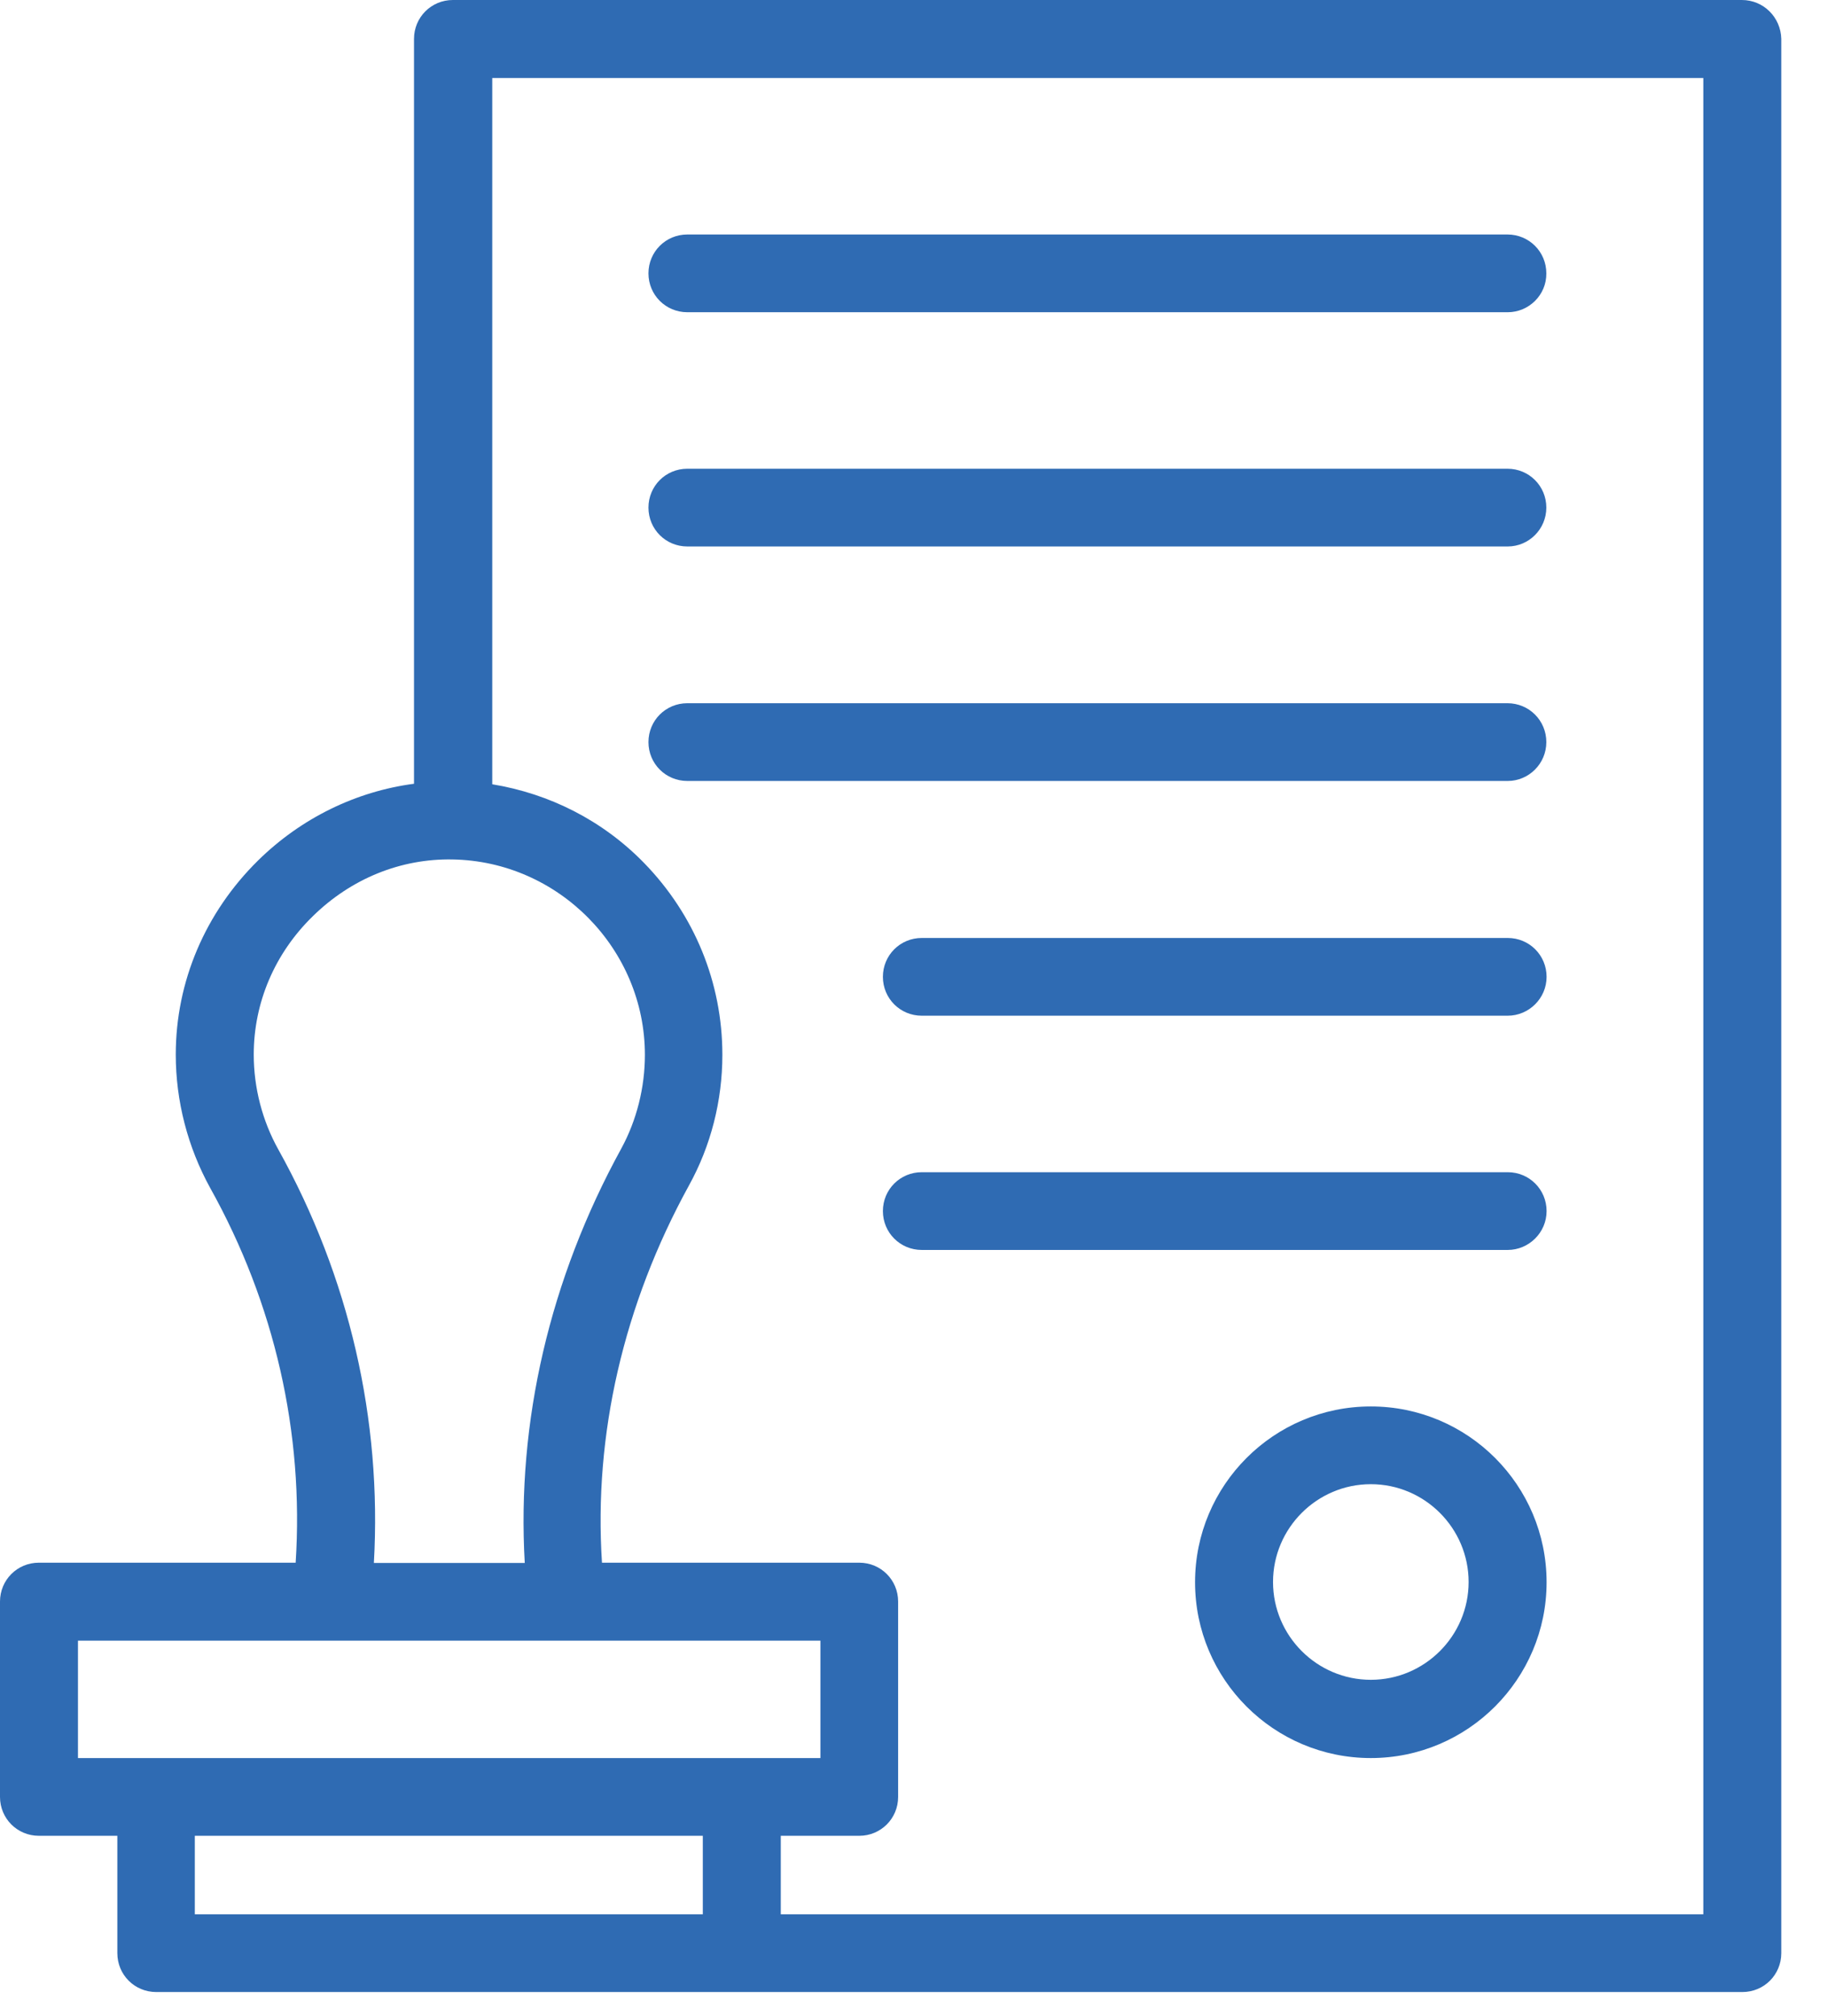
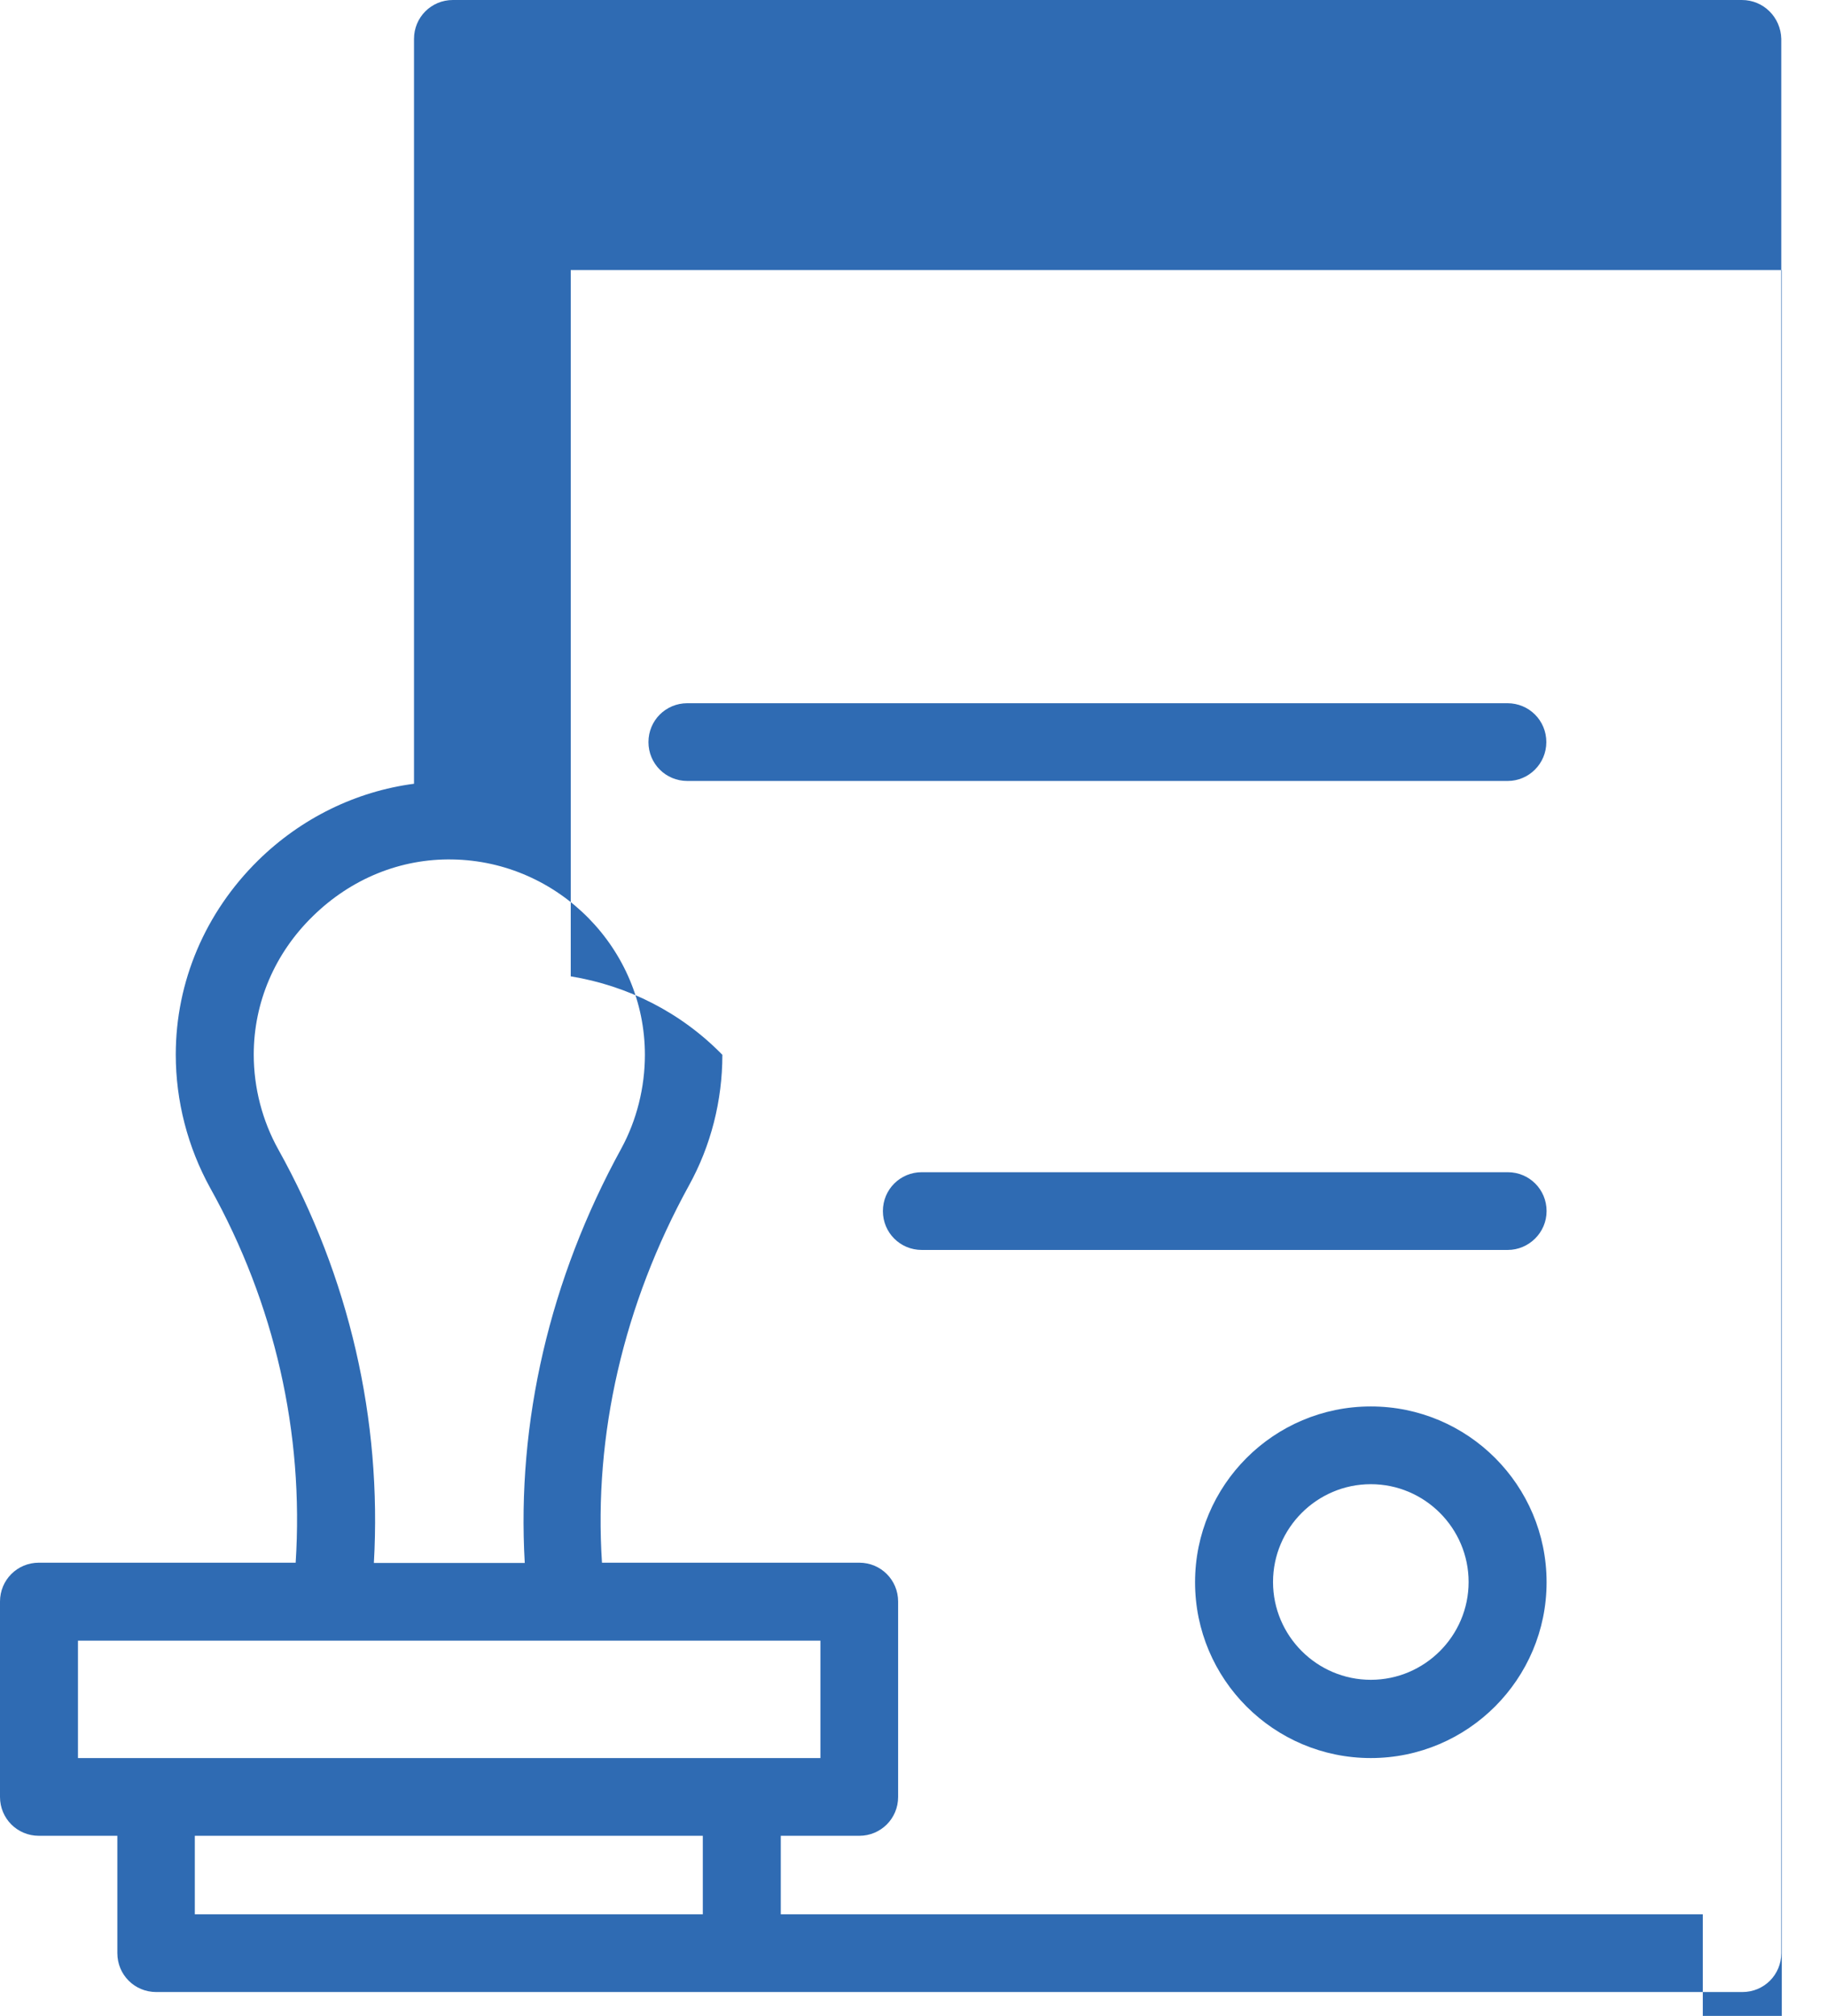
<svg xmlns="http://www.w3.org/2000/svg" version="1.1" id="a" x="0px" y="0px" viewBox="0 0 719.3 793.5" style="enable-background:new 0 0 719.3 793.5;" xml:space="preserve">
  <style type="text/css">
	.st0{fill:#2F6BB3;}
</style>
  <g id="XMLID_53_">
    <path class="st0" d="M539.7,692c-38.2,0-69.2-31-69.2-69.2s31-69.2,69.2-69.2s69.2,31,69.2,69.2C608.9,660.9,577.9,692,539.7,692z    M539.7,584.2c-21.2,0-38.5,17.3-38.5,38.5s17.3,38.5,38.5,38.5s38.5-17.3,38.5-38.5S560.9,584.2,539.7,584.2z" />
-     <path class="st0" d="M685.8,0H178.3C169.8,0,163,6.8,163,15.3v293.2c-22.8,3-44.4,13.5-61.4,30.2c-20.8,20.5-32.4,47.7-32.4,76.4   c0,18.3,4.7,36.4,13.5,52.4c25.5,45.7,37,96.6,33.7,147.6H15.3c-8.5,0-15.3,6.8-15.3,15.3v76.9c0,8.5,6.8,15.3,15.3,15.3h30.9v46.2   c0,8.5,6.8,15.3,15.3,15.3H686c8.5,0,15.3-6.8,15.3-15.3V15.3C701.1,6.8,694.3,0,685.8,0z M109.6,452.5   c-6.3-11.3-9.7-24.3-9.7-37.4c0-20.5,8.3-39.9,23.3-54.5c15-14.7,34.5-22.7,55-22.3c41.7,0.7,75.7,35.2,75.7,76.9   c0,12.8-3.2,25.7-9.3,36.9c-28.2,51.4-41.2,107.6-38,163.1h-59.4C150.4,558.9,137.6,502.8,109.6,452.5L109.6,452.5z M30.7,645.8   H323V692H30.7V645.8z M76.7,753.5v-30.9h200v30.9H76.7z M670.4,753.5h-363v-30.9h30.9c8.5,0,15.3-6.8,15.3-15.3v-76.9   c0-8.5-6.8-15.3-15.3-15.3H237c-3.3-50.4,8.5-101.6,34.2-148.4c8.7-15.7,13.2-33.5,13.2-51.5c0-28.4-11-55.2-30.9-75.6   c-16.3-16.7-37.2-27.2-59.7-30.9v-278h476.8v722.8H670.4z" />
-     <path class="st0" d="M593.6,122.9h-323c-8.5,0-15.3-6.8-15.3-15.3s6.8-15.3,15.3-15.3h322.9c8.5,0,15.3,6.8,15.3,15.3   C608.9,116.1,601.9,122.9,593.6,122.9z" />
-     <path class="st0" d="M593.6,215.1h-323c-8.5,0-15.3-6.8-15.3-15.3s6.8-15.3,15.3-15.3h322.9c8.5,0,15.3,6.8,15.3,15.3   S601.9,215.1,593.6,215.1z" />
+     <path class="st0" d="M685.8,0H178.3C169.8,0,163,6.8,163,15.3v293.2c-22.8,3-44.4,13.5-61.4,30.2c-20.8,20.5-32.4,47.7-32.4,76.4   c0,18.3,4.7,36.4,13.5,52.4c25.5,45.7,37,96.6,33.7,147.6H15.3c-8.5,0-15.3,6.8-15.3,15.3v76.9c0,8.5,6.8,15.3,15.3,15.3h30.9v46.2   c0,8.5,6.8,15.3,15.3,15.3H686c8.5,0,15.3-6.8,15.3-15.3V15.3C701.1,6.8,694.3,0,685.8,0z M109.6,452.5   c-6.3-11.3-9.7-24.3-9.7-37.4c0-20.5,8.3-39.9,23.3-54.5c15-14.7,34.5-22.7,55-22.3c41.7,0.7,75.7,35.2,75.7,76.9   c0,12.8-3.2,25.7-9.3,36.9c-28.2,51.4-41.2,107.6-38,163.1h-59.4C150.4,558.9,137.6,502.8,109.6,452.5L109.6,452.5z M30.7,645.8   H323V692H30.7V645.8z M76.7,753.5v-30.9h200v30.9H76.7z M670.4,753.5h-363v-30.9h30.9c8.5,0,15.3-6.8,15.3-15.3v-76.9   c0-8.5-6.8-15.3-15.3-15.3H237c-3.3-50.4,8.5-101.6,34.2-148.4c8.7-15.7,13.2-33.5,13.2-51.5c-16.3-16.7-37.2-27.2-59.7-30.9v-278h476.8v722.8H670.4z" />
    <path class="st0" d="M593.6,307.4h-323c-8.5,0-15.3-6.8-15.3-15.3s6.8-15.3,15.3-15.3h322.9c8.5,0,15.3,6.8,15.3,15.3   S601.9,307.4,593.6,307.4z" />
-     <path class="st0" d="M593.6,399.8H362.9c-8.5,0-15.3-6.8-15.3-15.3s6.8-15.3,15.3-15.3h230.7c8.5,0,15.3,6.8,15.3,15.3   S601.9,399.8,593.6,399.8z" />
    <path class="st0" d="M593.6,492H362.9c-8.5,0-15.3-6.8-15.3-15.3s6.8-15.3,15.3-15.3h230.7c8.5,0,15.3,6.8,15.3,15.3   C608.9,485.2,601.9,492,593.6,492z" />
  </g>
</svg>